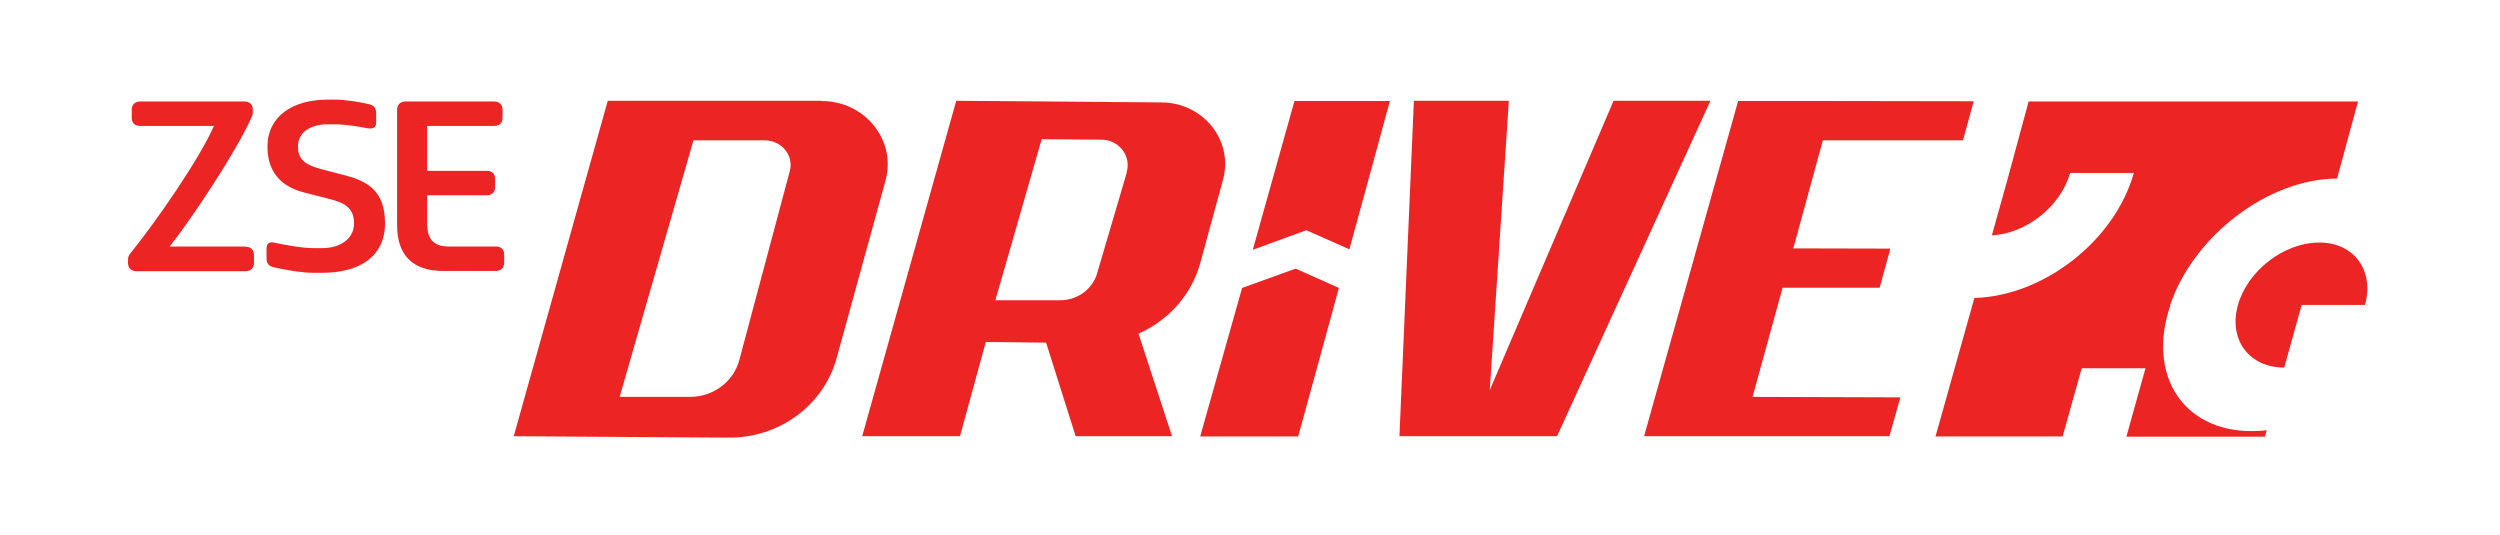
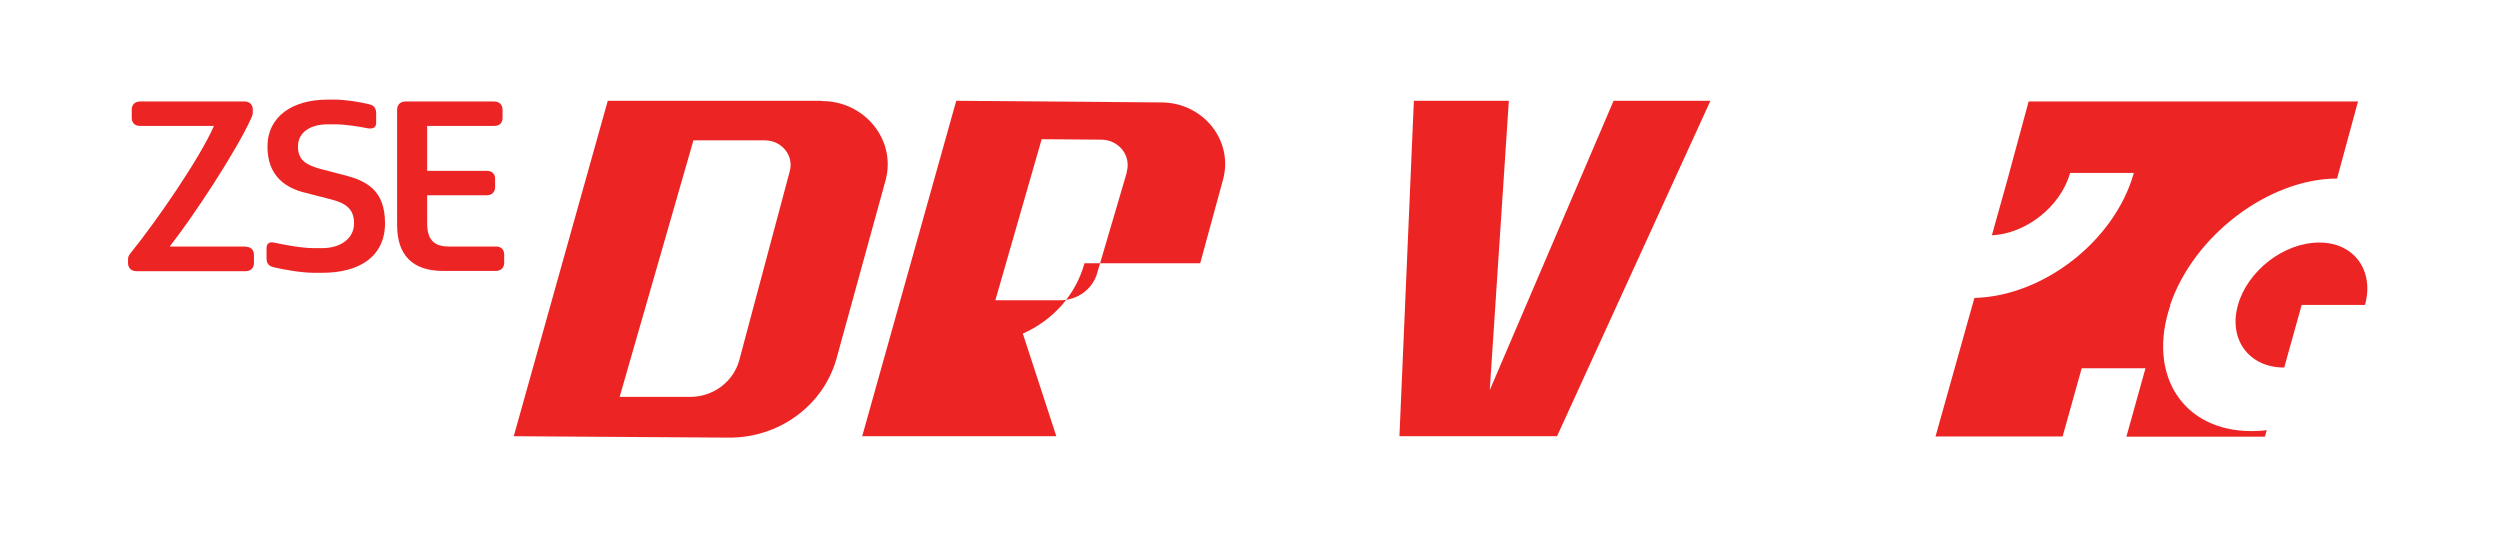
<svg xmlns="http://www.w3.org/2000/svg" id="Layer_1" version="1.1" viewBox="0 0 1074 230">
  <defs>
    <style>
      .st0 {
        fill: #ed2424;
        fill-rule: evenodd;
      }
    </style>
  </defs>
  <g id="zse_drive_logo_alt">
    <g id="Group-22">
      <path id="Fill-2" class="st0" d="M105.5,105.9h-32.6c10-12.7,28.5-40.7,35.1-55.3.4-.9.6-1.5.6-2.4v-1.1c0-2.1-1.3-3.5-3.6-3.5h-44.8c-2.3,0-3.6,1.4-3.6,3.5v3.5c0,2.2,1.3,3.5,3.6,3.5h31.7c-6.1,14-24.7,40.9-35.7,54.5-.8,1-1.2,1.6-1.2,2.9v1.5c0,2.1,1.4,3.5,3.6,3.5h46.9c2.2,0,3.6-1.4,3.6-3.5v-3.5c0-2.2-1.4-3.5-3.6-3.5" />
      <path id="Fill-4" class="st0" d="M148.1,75.3l-10.7-2.8c-5.2-1.5-9.4-3.3-9.4-9.5s5.3-9.6,12.9-9.6h2.9c4.4,0,10,.9,14.1,1.7.4.1.8.1,1.2.1,1.6,0,2.5-.8,2.5-2.5v-3.9c0-2.2-.8-3.5-3-4-4-1-10.2-2-14.8-2h-3.1c-15,0-25.8,7.2-25.8,20.2s8.3,17.9,16.2,19.8l10.9,2.8c5.9,1.5,10.1,3.7,10.1,10.3s-5.8,10.7-13.7,10.7h-3.5c-5.5,0-13-1.5-16.8-2.3-.5-.1-.9-.2-1.3-.2-1.5,0-2.3.9-2.3,2.6v4.1c0,2.2.7,3.4,3,4,3.7.9,11.8,2.4,17.4,2.4h3.5c16.3,0,27-7.2,27-21.3s-7.8-18.1-17.2-20.6" />
      <path id="Fill-6" class="st0" d="M213,105.9h-20.2c-6.4,0-9.3-3-9.3-10v-12h25.6c2.2,0,3.6-1.4,3.6-3.5v-3.6c0-2.2-1.4-3.4-3.6-3.4h-25.6v-19.3h28.8c2.2,0,3.6-1.2,3.6-3.5v-3.5c0-2.1-1.4-3.5-3.6-3.5h-38.1c-2.2,0-3.6,1.4-3.6,3.5v49.6c0,13,6.7,19.7,19.8,19.7h22.6c2.2,0,3.6-1.4,3.6-3.5v-3.5c0-2.3-1.4-3.5-3.6-3.5" />
-       <polygon id="Fill-8" class="st0" points="765.8 123.6 807.5 123.6 812.1 106.8 770.4 106.7 783.1 60.3 843.3 60.3 847.9 43.5 787.7 43.4 787.8 43.4 746.7 43.4 706.3 187.4 733.2 187.4 748.3 187.4 811.7 187.4 816.4 170.7 752.9 170.5 765.8 123.6" />
      <polygon id="Fill-10" class="st0" points="693.2 43.3 640 167.6 648.2 43.3 607.4 43.3 601.2 187.4 631.6 187.4 638.7 187.4 668.9 187.4 734.8 43.3 693.2 43.3" />
      <path id="Fill-12" class="st0" d="M353,43.3h-91.9l-40.4,144.1,92,.6c21.9.3,41.1-13.8,46.7-34.1l21-76.3c4.8-17.3-8.8-34.2-27.4-34.2M339.3,73.5l-21.7,81.2c-2.5,9.3-11.2,15.8-21.1,15.8h-30.3l31.7-110.2h30.7c7.2,0,12.5,6.5,10.7,13.2" />
-       <path id="Fill-14" class="st0" d="M515.6,113.1l9.8-35.9c4.6-16.7-8.4-33.1-26.4-33.2l-88.2-.7-40.4,144.1h42l11.1-40.5,25.9.3,12.7,40.2h41.4l-14.4-44.1c12.8-5.6,22.7-16.5,26.5-30.2M484.1,74l-12.8,43.5c-2,6.8-8.5,11.5-15.9,11.5h-27.8l19.9-69.2,25.6.2c7.6,0,13,7,10.9,14" />
+       <path id="Fill-14" class="st0" d="M515.6,113.1l9.8-35.9c4.6-16.7-8.4-33.1-26.4-33.2l-88.2-.7-40.4,144.1h42h41.4l-14.4-44.1c12.8-5.6,22.7-16.5,26.5-30.2M484.1,74l-12.8,43.5c-2,6.8-8.5,11.5-15.9,11.5h-27.8l19.9-69.2,25.6.2c7.6,0,13,7,10.9,14" />
      <path id="Fill-16" class="st0" d="M996.3,104.2c-15.2,0-30.8,12.2-34.9,26.9-4.1,14.7,4.7,26.8,19.9,26.8l7.5-26.9h27.2c4.1-14.7-4.7-26.9-19.7-26.8" />
      <path id="Fill-18" class="st0" d="M932.3,131c10.2-29.9,42.3-54.2,71.7-54.3l9-33.1h-141.5s-9.3,34.3-9.3,34.3l-6.5,23.2c14.7-.7,29.6-12.4,33.6-26.8h27.4c-8.2,29.1-38.7,52.9-68.5,53.7l-16.7,59.5h54.6s8.2-29.3,8.2-29.3h27.4c0,0-8.2,29.4-8.2,29.4h59.5l.8-2.8c-2.2.3-4.4.4-6.6.4-29.4,0-45-24.2-34.8-54.1" />
-       <path id="Fill-20" class="st0" d="M561.2,98.9l-23,8.4,17.9-63.9h41l-17.4,63.7-18.5-8.2ZM515.6,187.5l18-63.8,23-8.3,18.6,8.3-17.5,63.8h-42Z" />
    </g>
  </g>
</svg>